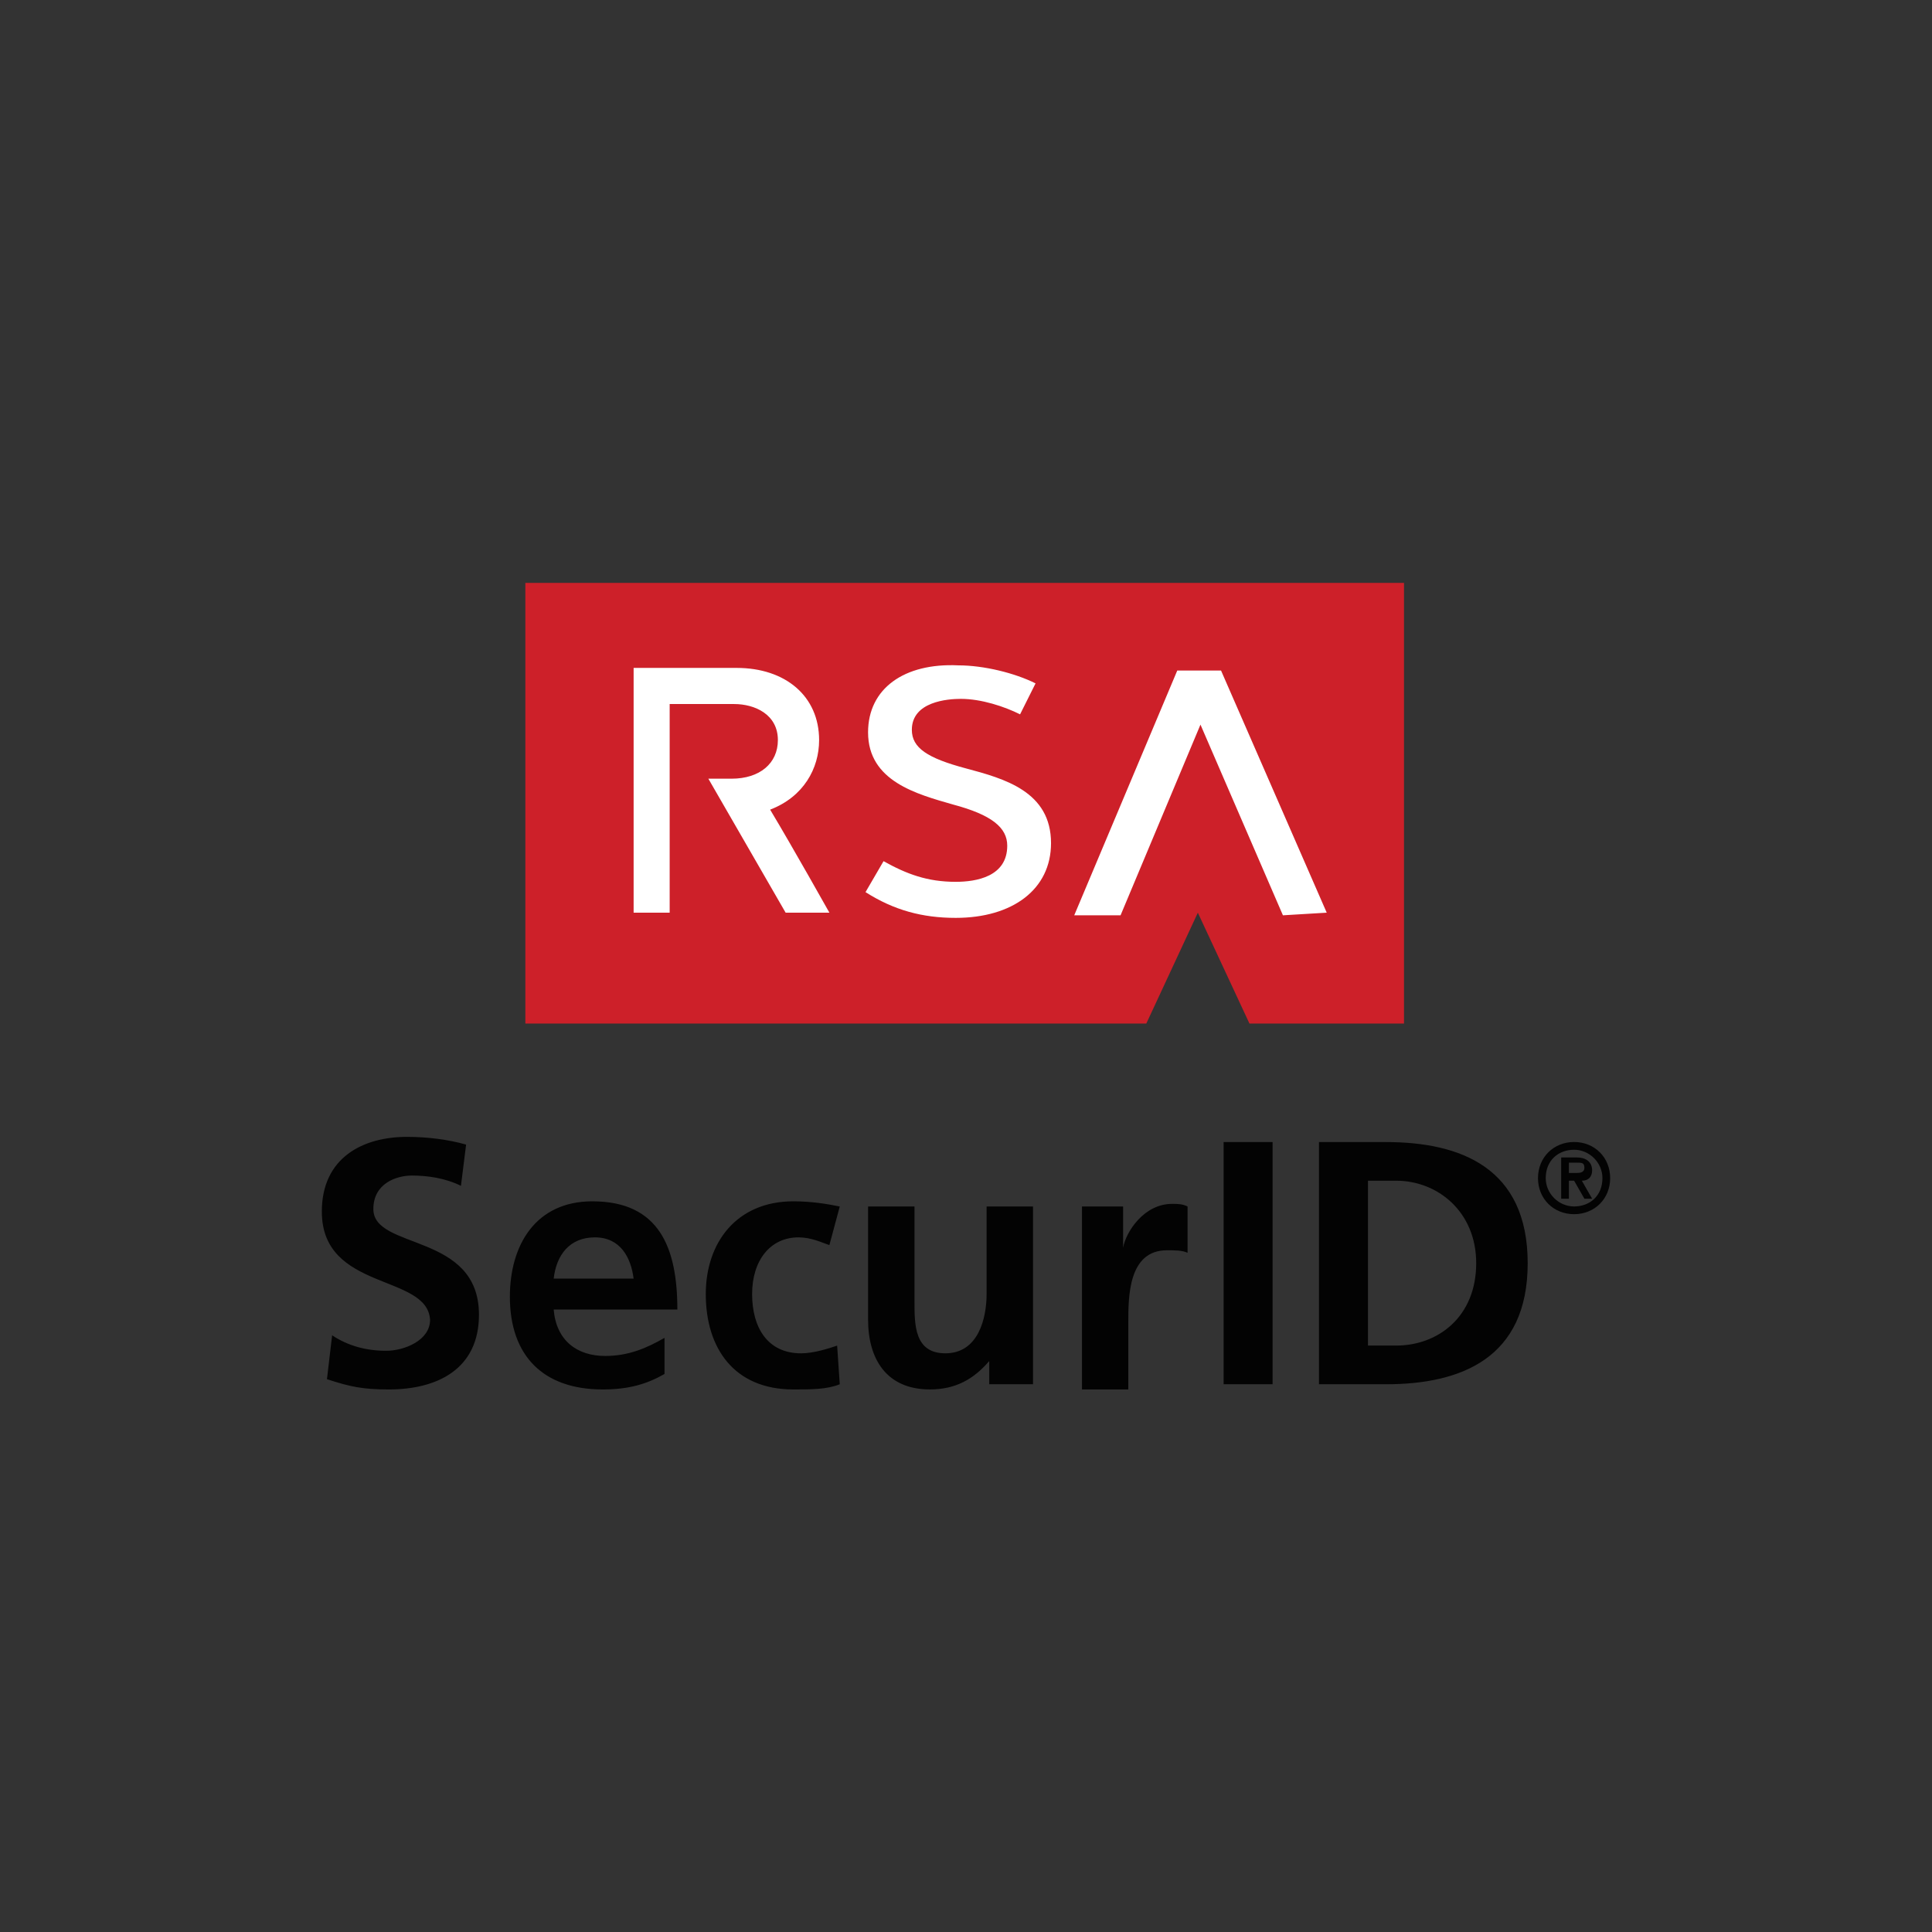
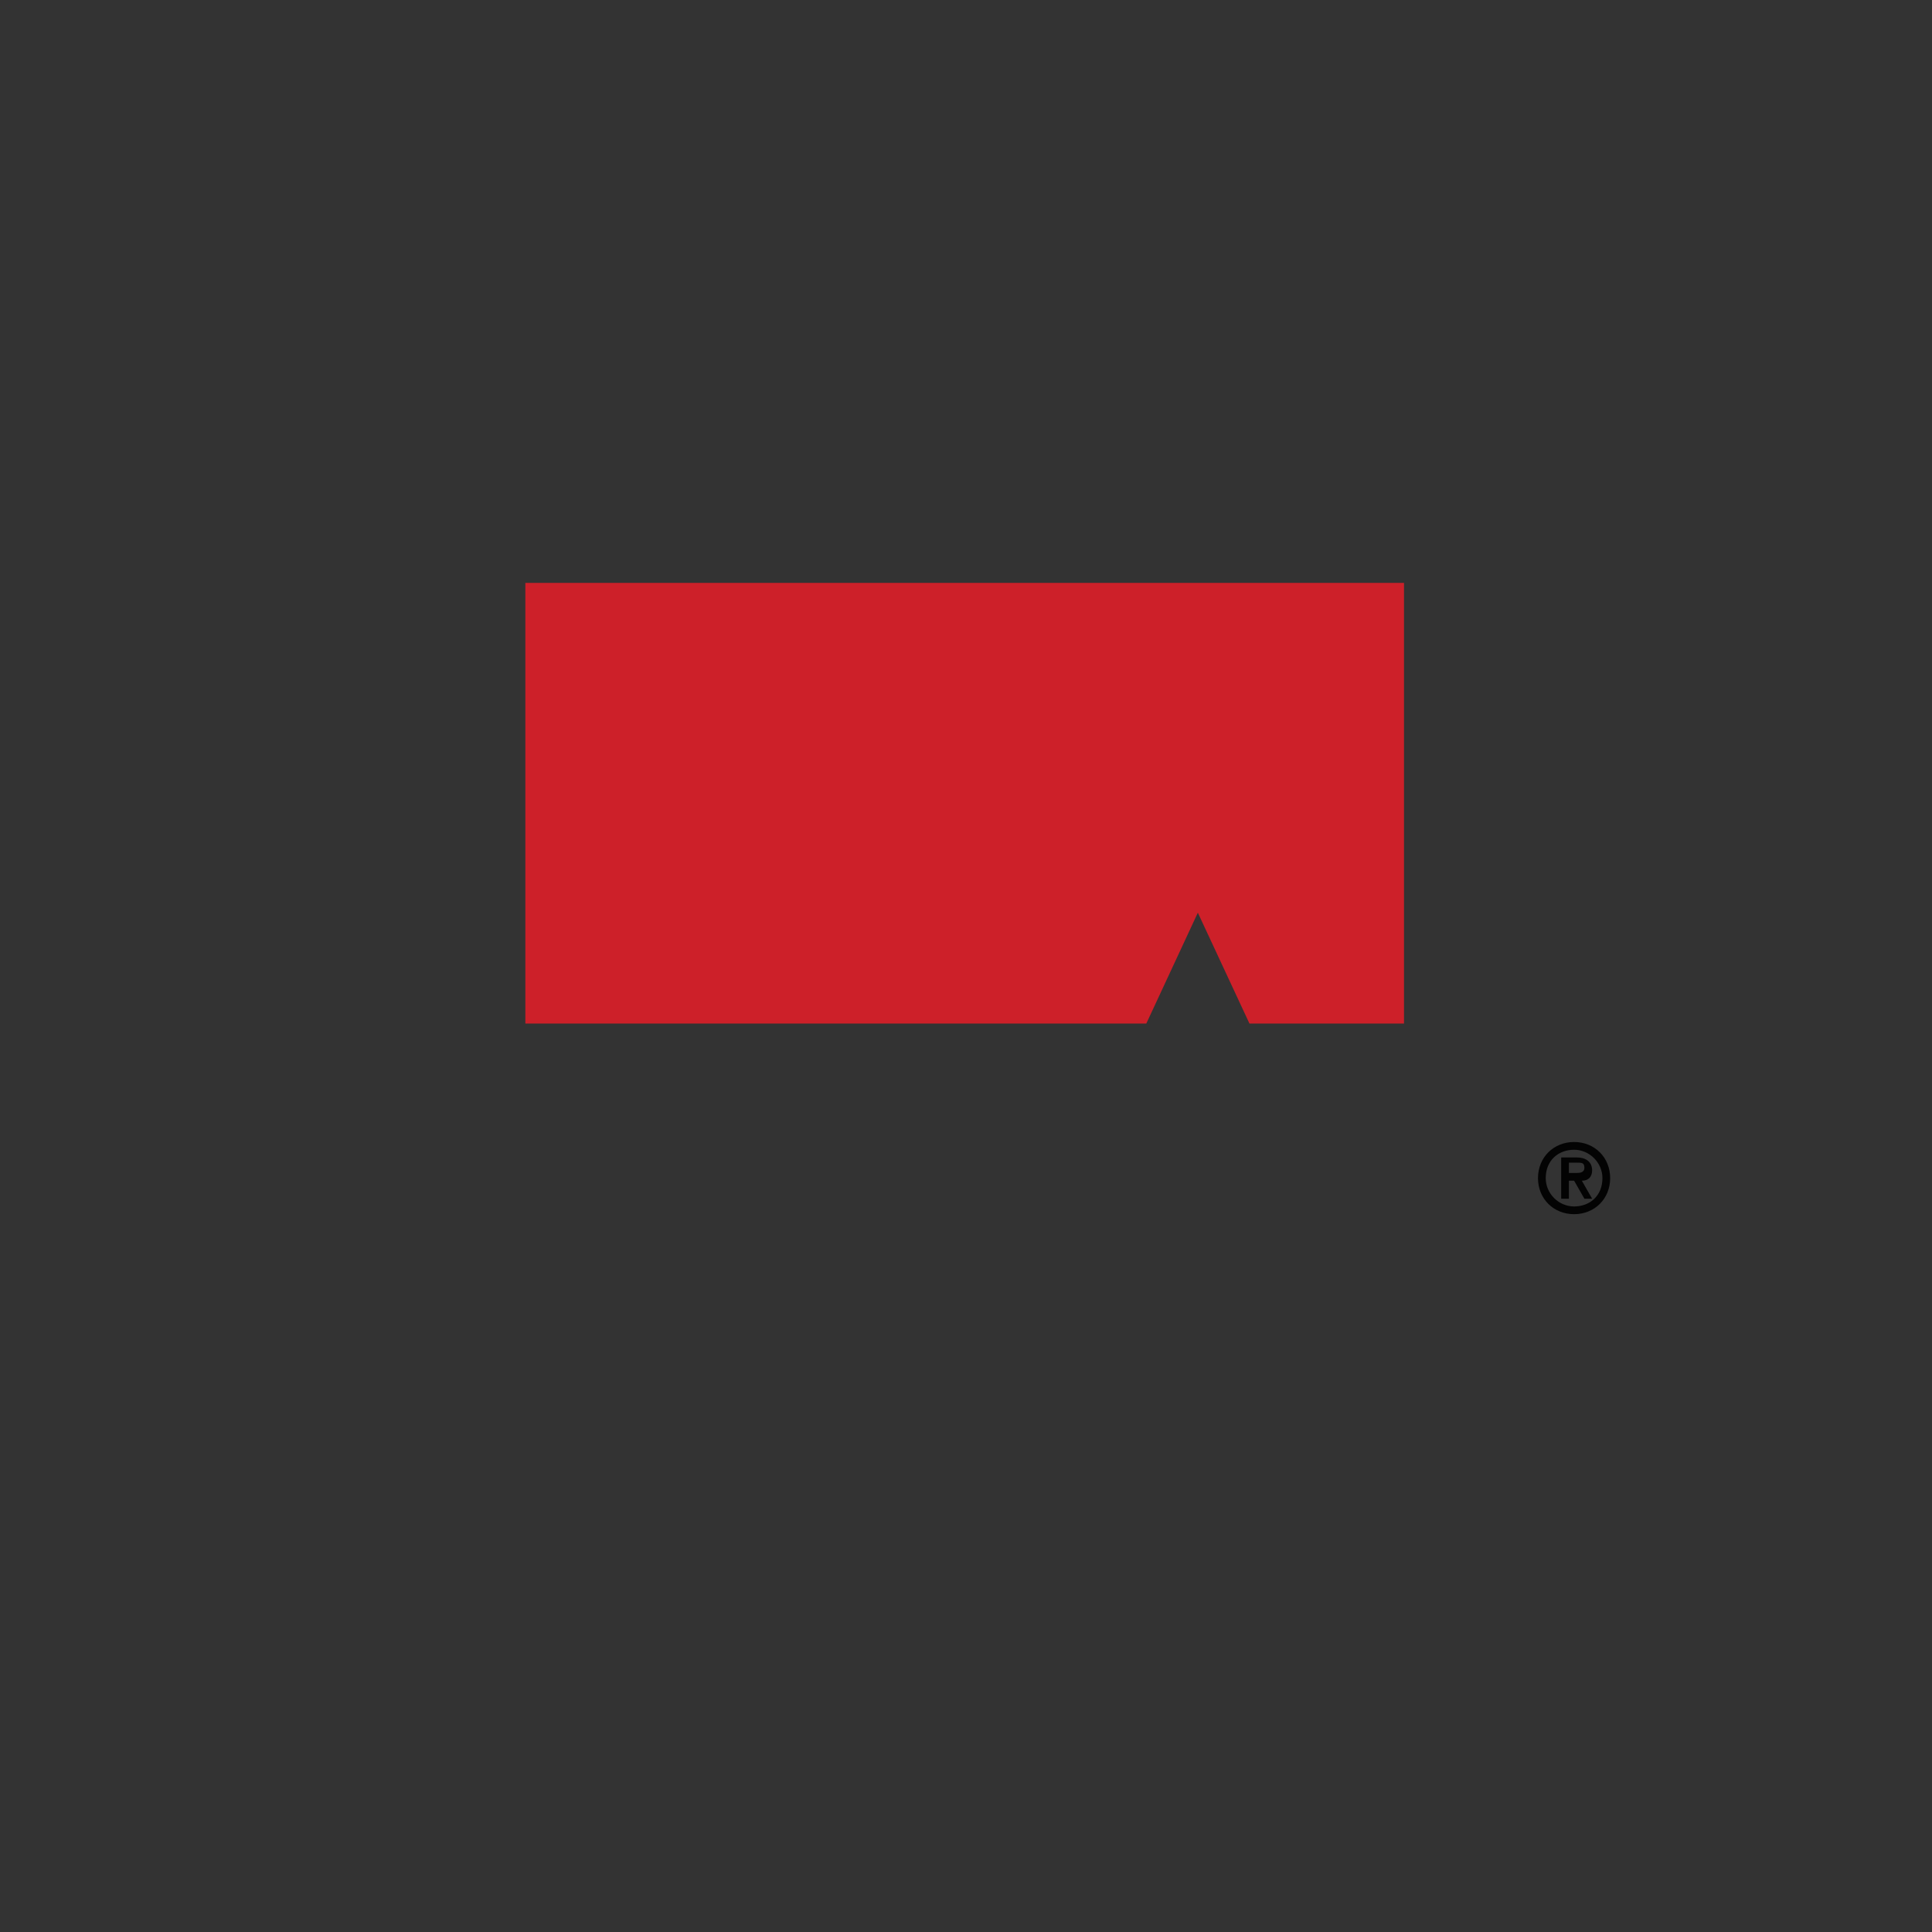
<svg xmlns="http://www.w3.org/2000/svg" version="1.1" id="Layer_1" x="0px" y="0px" viewBox="0 0 100 100" style="enable-background:new 0 0 100 100;" xml:space="preserve">
  <rect x="0" y="0" width="100" height="100" fill="#333333" stroke="none" />
  <style type="text/css">
	.st0{fill:#030303;}
	.st1{fill:#CD2029;}
	.st2{fill:#FFFFFF;}
</style>
-   <path class="st0" d="M23.858,61.379c-0.801-0.4-1.734-0.533-2.535-0.533c-0.797,0-1.998,0.4-1.998,1.734  c0,2.134,5.466,1.201,5.466,5.47c0,2.799-2.134,3.868-4.665,3.868c-1.333,0-2.002-0.136-3.203-0.533l0.268-2.27  c0.801,0.533,1.734,0.801,2.799,0.801c0.933,0,2.27-0.533,2.27-1.602c-0.136-2.398-5.602-1.466-5.602-5.602  c0-2.799,2.134-3.868,4.401-3.868c1.065,0,2.134,0.136,3.067,0.4L23.858,61.379z M28.659,66.18  c0.136-1.197,0.801-2.134,2.134-2.134c1.333,0,1.87,1.069,2.002,2.134H28.659z M34.396,69.247  c-0.933,0.536-1.87,0.937-3.071,0.937c-1.466,0-2.531-0.801-2.667-2.402h6.402c0-3.199-0.933-5.602-4.401-5.602  c-2.935,0-4.268,2.266-4.268,4.937c0,3.067,1.734,4.801,4.801,4.801c1.333,0,2.27-0.268,3.203-0.801  C34.397,71.117,34.397,69.247,34.396,69.247z M42.929,64.446c-0.4-0.132-0.933-0.4-1.598-0.4  c-1.469,0-2.402,1.201-2.402,2.935c0,1.734,0.801,3.067,2.535,3.067c0.669,0,1.466-0.264,1.866-0.4l0.136,2.002  c-0.669,0.268-1.469,0.268-2.402,0.268c-3.067,0-4.533-2.134-4.533-4.937c0-2.667,1.598-4.801,4.533-4.801  c0.933,0,1.734,0.132,2.402,0.268L42.929,64.446z M53.468,71.649h-2.266V70.448c-0.805,0.937-1.738,1.469-3.071,1.469  c-2.266,0-3.199-1.602-3.199-3.604v-5.866h2.402v4.933c0,1.201,0,2.667,1.598,2.667  c1.734,0,2.134-1.866,2.134-3.067v-4.533h2.402V71.649z M56.002,62.448h2.13v2.134  c0.136-0.801,1.069-2.27,2.535-2.27c0.268,0,0.536,0,0.801,0.136v2.398c-0.264-0.132-0.665-0.132-1.065-0.132  c-2.002,0-2.002,2.402-2.002,3.736v3.467h-2.398V62.448z M63.334,59.112h2.535v12.537h-2.535V59.112z M70.806,61.114  h1.466c2.134,0,4.136,1.598,4.136,4.268c0,2.799-2.002,4.264-4.136,4.264h-1.466V61.114z M68.271,71.649h3.467  c3.868,0,7.335-1.333,7.335-6.266c0-4.937-3.467-6.27-7.335-6.27h-3.467V71.649z" />
  <polygon class="st1" points="27.192,30.171 27.192,52.978 59.333,52.978 62,47.241 64.671,52.978 72.671,52.978   72.671,30.171 " />
  <g>
-     <path class="st2" d="M68.671,47.24l-5.47-12.533h-2.266l-5.333,12.669h2.398l4.136-9.87l4.268,9.87L68.671,47.24   z M39.862,41.907c1.734-0.665,2.535-2.134,2.535-3.6c0-2.266-1.734-3.736-4.268-3.736h-5.333v12.669h1.866V36.441   h3.335c1.069,0,2.266,0.533,2.266,1.866c0,1.201-0.933,1.998-2.398,1.998h-1.201l4,6.935h2.266   C42.929,47.24,41.063,43.909,39.862,41.907 M44.931,37.907c0,2.535,2.535,3.199,4.401,3.736   c2.002,0.533,2.803,1.197,2.803,2.13c0,1.602-1.602,1.87-2.667,1.87c-1.469,0-2.535-0.4-3.736-1.069   l-0.933,1.602c1.466,0.933,2.935,1.333,4.669,1.333c2.931,0,4.933-1.466,4.933-3.868   c0-2.667-2.402-3.335-4.401-3.868c-2.002-0.533-2.803-1.065-2.803-1.998c0-1.469,1.87-1.602,2.535-1.602   c1.065,0,2.266,0.4,3.067,0.801l0.801-1.602c-1.065-0.533-2.667-0.933-4-0.933   C46.797,34.307,44.931,35.641,44.931,37.907" />
    <path class="st0" d="M81.476,62.446c-0.801,0-1.469-0.665-1.469-1.466c0-0.933,0.669-1.469,1.469-1.469   c0.797,0,1.466,0.669,1.466,1.469C82.941,61.913,82.273,62.446,81.476,62.446 M81.476,62.846   c1.065,0,1.866-0.801,1.866-1.866c0-1.069-0.801-1.87-1.866-1.87c-1.069,0-1.87,0.801-1.87,1.87   C79.606,62.045,80.407,62.846,81.476,62.846 M80.807,62.045h0.4v-0.933h0.268l0.533,0.933h0.4l-0.533-0.933   c0.397,0,0.533-0.264,0.533-0.533c0-0.4-0.268-0.669-0.801-0.669H80.807   C80.807,59.911,80.807,62.045,80.807,62.045z M81.207,60.179h0.4c0.268,0,0.4,0,0.4,0.264   c0,0.268-0.268,0.268-0.4,0.268h-0.4V60.179z" />
  </g>
</svg>